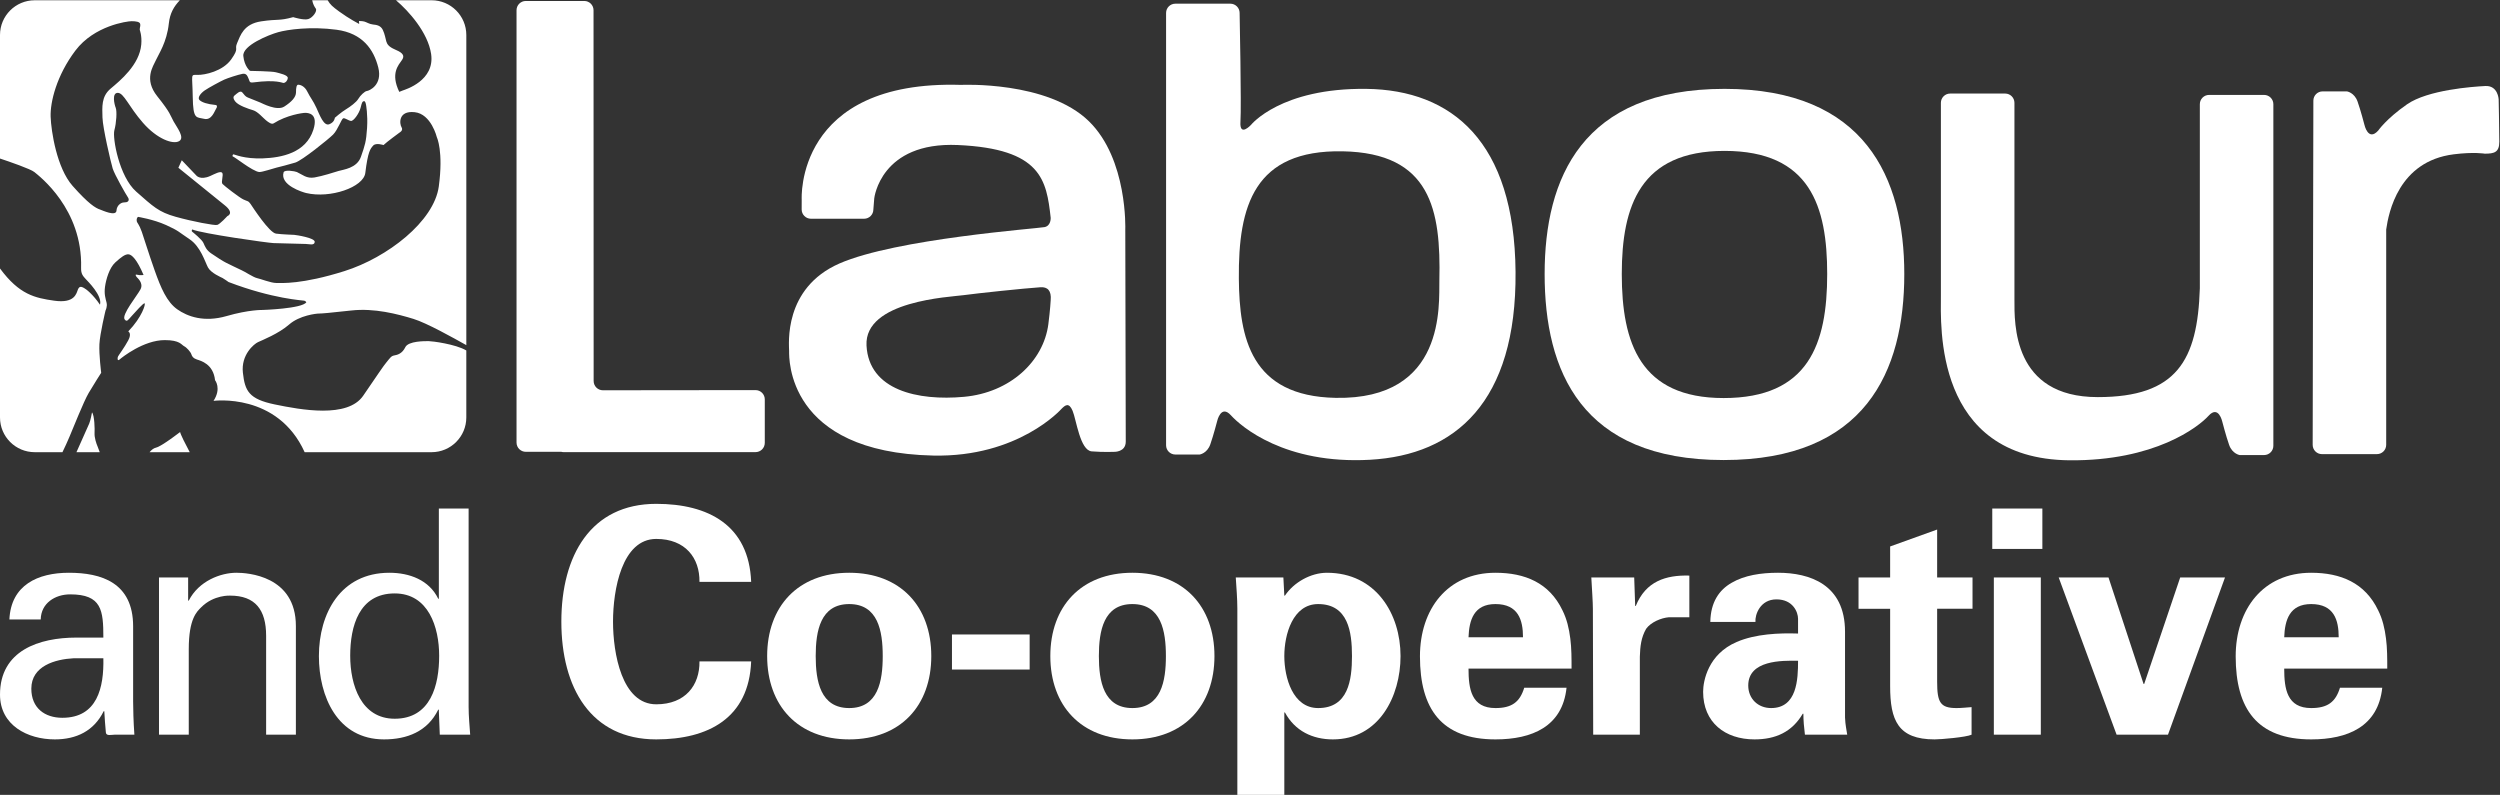
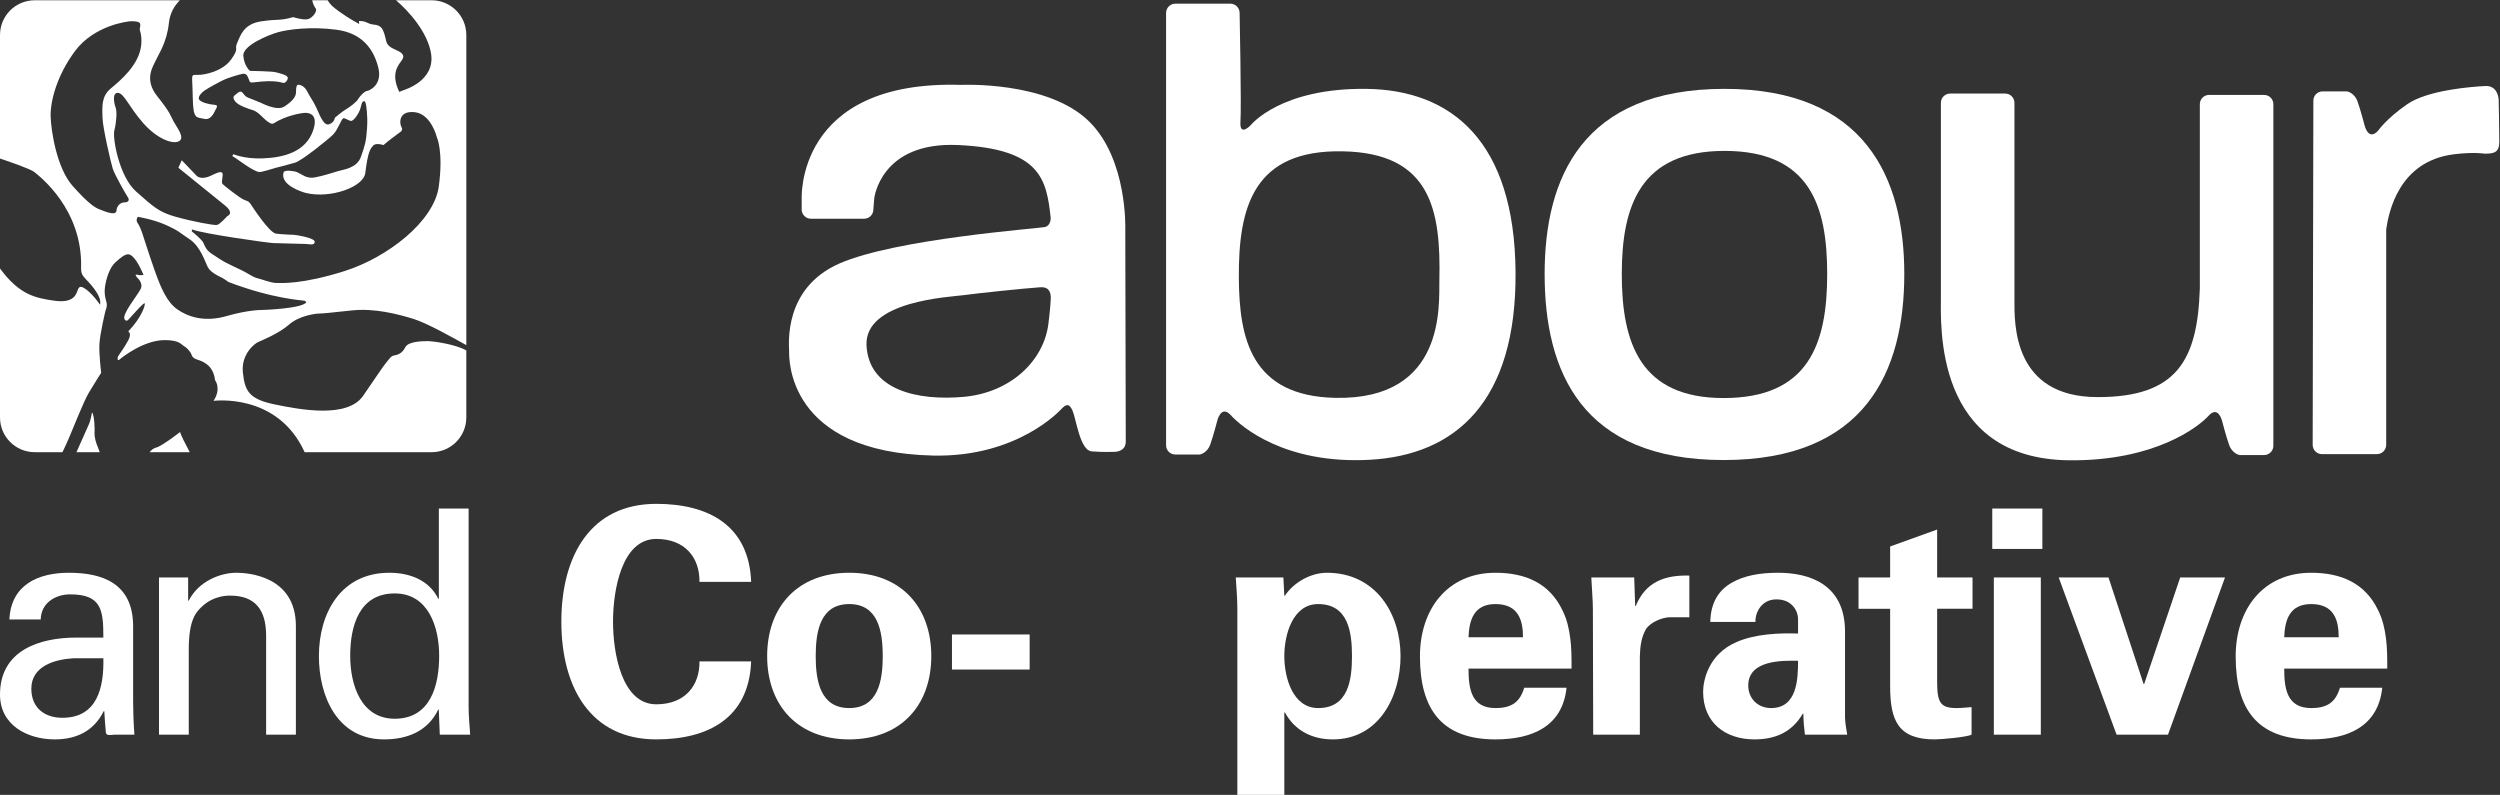
<svg xmlns="http://www.w3.org/2000/svg" viewBox="0 0 207.88 66.093" height="66.093" width="207.88" xml:space="preserve" id="svg2" version="1.1">
  <rect x="0" y="0" width="207.88" height="66.093" fill="#333333" stroke="none" />
  <defs id="defs6" />
  <g transform="matrix(1.333,0,0,-1.333,0,66.093)" id="g10">
    <g transform="scale(0.1)" id="g12">
      <path id="path14" style="fill:#ffffff;fill-opacity:1;fill-rule:nonzero;stroke:none" d="M 45.918,85.195 C 34.586,84.609 19.543,80.508 19.543,66.231 c 0,-12.098 8.398,-18.164 19.34,-18.164 21.883,0 25.992,18.965 25.594,37.129 z m 18.559,12.902 c 0,16.992 -0.977,26.961 -20.707,26.961 -9.379,0 -18.172,-5.469 -18.367,-15.645 H 5.863 c 0.973,21.504 17.781,29.121 37.121,29.121 20.125,0 40.059,-6.055 40.059,-33.418 V 58.223 c 0,-4.297 0.195,-12.5 0.781,-20.703 H 71.32 c -1.766,0 -5.078,-0.977 -5.281,1.367 -0.391,4.492 -0.773,8.789 -0.977,13.281 H 64.672 C 58.617,39.863 47.676,34.59 34.195,34.59 17.199,34.59 0,43.379 0,62.539 0,90.078 24.426,98.098 47.676,98.098 h 16.801" />
      <path id="path16" style="fill:#ffffff;fill-opacity:1;fill-rule:nonzero;stroke:none" d="m 117.359,121.152 h 0.391 c 6.25,12.305 19.926,17.383 29.695,17.383 6.84,0 37.125,-1.758 37.125,-33.222 V 37.52 h -18.562 v 61.738 c 0,16.222 -6.836,25.019 -22.469,25.019 0,0 -10.16,0.586 -17.973,-7.226 C 122.828,114.316 117.75,110 117.75,90.859 V 37.52 H 99.184 v 98.085 h 18.175 v -14.453" />
      <path id="path18" style="fill:#ffffff;fill-opacity:1;fill-rule:nonzero;stroke:none" d="m 246.207,47.48 c 22.469,0 27.742,20.918 27.742,39.277 0,17.781 -6.64,38.887 -27.742,38.887 -22.277,0 -27.75,-20.528 -27.75,-38.887 0,-18.359 6.848,-39.277 27.75,-39.277 z M 273.754,178.594 H 292.32 V 54.902 c 0,-5.859 0.586,-11.719 0.977,-17.383 H 274.34 l -0.586,14.649 v 0.977 h -0.391 c -6.64,-13.672 -19.539,-18.555 -33.8,-18.555 -29.11,0 -40.637,26.77 -40.637,51.973 0,26.562 13.48,51.972 43.961,51.972 12.504,0 24.812,-4.492 30.476,-16.211 h 0.391 v 56.27" />
      <path id="path20" style="fill:#ffffff;fill-opacity:1;fill-rule:nonzero;stroke:none" d="m 436.328,132.871 c 0.199,14.844 -8.789,26.77 -26.957,26.77 -21.496,0 -26.969,-31.848 -26.969,-51.594 0,-19.727 5.473,-51.57 26.969,-51.57 18.168,0 27.156,11.922 26.957,26.766 h 32.242 c -1.367,-35.371 -26.769,-48.652 -59.199,-48.652 -40.84,0 -59.203,32.246 -59.203,73.457 0,41.23 18.363,73.476 59.203,73.476 32.43,0 57.832,-13.281 59.199,-48.652 h -32.242" />
      <path id="path22" style="fill:#ffffff;fill-opacity:1;fill-rule:nonzero;stroke:none" d="m 529.742,54.133 c 17.969,0 20.903,16.797 20.903,32.43 0,15.626 -2.934,32.441 -20.903,32.441 -17.98,0 -20.91,-16.816 -20.91,-32.441 0,-15.633 2.93,-32.43 20.91,-32.43 z m 0,-19.543 c -32.047,0 -51.191,21.105 -51.191,51.973 0,30.878 19.144,51.972 51.191,51.972 32.039,0 51.192,-21.094 51.192,-51.972 0,-30.867 -19.153,-51.973 -51.192,-51.973" />
      <path id="path24" style="fill:#ffffff;fill-opacity:1;fill-rule:nonzero;stroke:none" d="m 593.832,78.164 v 21.875 h 48.457 V 78.164 h -48.457" />
-       <path id="path26" style="fill:#ffffff;fill-opacity:1;fill-rule:nonzero;stroke:none" d="m 706.379,54.133 c 17.98,0 20.906,16.797 20.906,32.43 0,15.626 -2.926,32.441 -20.906,32.441 -17.973,0 -20.906,-16.816 -20.906,-32.441 0,-15.633 2.933,-32.43 20.906,-32.43 z m 0,-19.543 c -32.039,0 -51.188,21.105 -51.188,51.973 0,30.878 19.149,51.972 51.188,51.972 32.051,0 51.195,-21.094 51.195,-51.972 0,-30.867 -19.144,-51.973 -51.195,-51.973" />
      <path id="path28" style="fill:#ffffff;fill-opacity:1;fill-rule:nonzero;stroke:none" d="m 822.246,54.133 c 18.77,0 21.113,17.371 21.113,32.43 0,15.04 -2.343,32.441 -21.113,32.441 -15.82,0 -21.094,-18.965 -21.094,-32.441 0,-13.477 5.274,-32.43 21.094,-32.43 z m -21.094,70.144 h 0.391 c 5.469,8.203 16.016,14.258 26.191,14.258 30.469,0 45.918,-25.594 45.918,-51.972 0,-25.203 -13.496,-51.973 -42.207,-51.973 -12.715,0 -23.652,5.274 -29.902,16.797 h -0.391 V 0 h -29.3 v 116.074 c 0,6.438 -0.59,13.086 -0.985,19.531 h 29.699 l 0.586,-11.328" />
      <path id="path30" style="fill:#ffffff;fill-opacity:1;fill-rule:nonzero;stroke:none" d="m 950.039,98.281 c 0,10.742 -2.93,20.723 -17.187,20.723 -13.477,0 -16.407,-9.981 -16.797,-20.723 z M 916.055,78.75 c 0,-12.703 1.758,-24.617 16.797,-24.617 10.156,0 15.234,3.699 17.968,12.703 h 26.387 c -2.539,-24.238 -21.504,-32.246 -44.355,-32.246 -33.614,0 -47.09,18.957 -47.09,51.777 0,29.512 17.187,52.168 47.09,52.168 18.359,0 33.613,-6.25 41.816,-23.445 2.734,-5.481 4.102,-11.34 4.883,-17.59 0.781,-6.055 0.781,-12.305 0.781,-18.75 h -64.277" />
      <path id="path32" style="fill:#ffffff;fill-opacity:1;fill-rule:nonzero;stroke:none" d="m 1019.41,135.605 0.61,-17.781 h 0.37 c 6.25,15.438 18.75,19.344 33.42,18.953 v -25.988 h -12.7 c -4.9,-0.387 -11.34,-3.125 -14.27,-7.234 -3.13,-5.457 -3.71,-10.938 -3.91,-17.383 V 37.52 h -29.102 l -0.195,78.555 c 0,4.102 -0.586,12.305 -0.977,19.531 h 26.754" />
      <path id="path34" style="fill:#ffffff;fill-opacity:1;fill-rule:nonzero;stroke:none" d="m 1090.55,68.203 c 0,-8.211 6.05,-14.07 14.25,-14.07 16.24,0 16.82,17.977 16.82,29.5 -10.17,0.195 -31.07,0.391 -31.07,-15.43 z m -23.66,39.649 c 0.2,12.324 5.47,19.941 13.31,24.433 8,4.688 18.35,6.25 28.9,6.25 19.75,0 41.82,-7.226 41.82,-36.738 V 48.262 c 0.19,-4.883 0.97,-7.812 1.37,-10.742 h -26.39 c -0.57,4.492 -0.96,8.984 -0.96,13.086 h -0.39 c -6.66,-11.328 -16.82,-16.016 -30.1,-16.016 -18.36,0 -32.05,10.547 -32.05,29.699 0,6.832 3.15,23.445 20.92,31.062 11.72,5.089 26.56,5.664 38.3,5.273 v 9.191 c 0,4.11 -3.14,12.118 -13.49,12.118 -10.16,0 -13.48,-9.59 -13.09,-14.082 h -28.15" />
      <path id="path36" style="fill:#ffffff;fill-opacity:1;fill-rule:nonzero;stroke:none" d="m 1179.06,135.605 v 19.336 l 29.32,10.555 v -29.891 h 22.07 v -19.531 h -22.07 V 70.547 c 0,-12.91 1.95,-16.414 12.11,-16.414 3.12,0 6.25,0.379 9.37,0.586 V 37.52 c -3.32,-1.562 -18.94,-2.93 -23.04,-2.93 -22.87,0 -27.76,11.914 -27.76,33.223 v 48.261 h -19.72 v 19.531 h 19.72" />
      <path id="path38" style="fill:#ffffff;fill-opacity:1;fill-rule:nonzero;stroke:none" d="M 1273.05,135.605 V 37.52 h -29.3 v 98.085 z m 0.97,42.989 v -25.215 h -31.25 v 25.215 h 31.25" />
      <path id="path40" style="fill:#ffffff;fill-opacity:1;fill-rule:nonzero;stroke:none" d="m 1284.2,135.605 h 31.07 l 21.88,-66.425 h 0.39 L 1360,135.605 h 27.95 l -35.57,-98.085 h -32.05 l -36.13,98.085" />
      <path id="path42" style="fill:#ffffff;fill-opacity:1;fill-rule:nonzero;stroke:none" d="m 1458.87,98.281 c 0,10.742 -2.91,20.723 -17.17,20.723 -13.5,0 -16.43,-9.981 -16.82,-20.723 z M 1424.88,78.75 c 0,-12.703 1.76,-24.617 16.82,-24.617 10.16,0 15.23,3.699 17.97,12.703 h 26.37 c -2.54,-24.238 -21.49,-32.246 -44.34,-32.246 -33.61,0 -47.09,18.957 -47.09,51.777 0,29.512 17.19,52.168 47.09,52.168 18.36,0 33.59,-6.25 41.8,-23.445 2.73,-5.481 4.1,-11.34 4.88,-17.59 0.78,-6.055 0.78,-12.305 0.78,-18.75 h -64.28" />
-       <path id="path44" style="fill:#ffffff;fill-opacity:1;fill-rule:nonzero;stroke:none" d="m 471.293,252.477 -95.203,-0.11 c -3.188,0 -5.777,2.594 -5.777,5.781 l -0.071,231.29 c 0,3.195 -2.586,5.781 -5.777,5.781 h -36.477 c -3.191,0 -5.777,-2.586 -5.777,-5.781 V 219.766 c 0,-3.192 2.586,-5.782 5.777,-5.782 h 22.141 c 0.457,-0.117 0.926,-0.195 1.414,-0.195 h 119.75 c 3.195,0 5.781,2.578 5.781,5.781 v 27.129 c 0,3.188 -2.586,5.778 -5.781,5.778" />
      <path id="path46" style="fill:#ffffff;fill-opacity:1;fill-rule:nonzero;stroke:none" d="m 1372.25,315.953 v 114.879 c 0,3.195 2.57,5.781 5.76,5.781 h 34.31 c 3.19,0 5.79,-2.586 5.79,-5.781 V 296.469 217.734 c 0,-3.195 -2.6,-5.781 -5.79,-5.781 h -15.19 c 0,0 -4.61,0.703 -6.6,6.309 -1.98,5.605 -4.28,14.531 -4.28,14.531 0,0 -2.32,10.559 -8.59,3.633 -6.27,-6.934 -33.58,-28.242 -86.8,-27.735 -84.79,0.832 -80.14,84.778 -80.14,102.524 0,17.754 0,120.469 0,120.469 0,3.191 2.6,5.777 5.78,5.777 h 34.32 c 3.18,0 5.78,-2.586 5.78,-5.777 0,0 0,-108.246 0,-122.836 0,-14.594 -1.25,-60.743 51.99,-60.743 49.3,0 62.21,22.883 63.66,67.848" />
      <path id="path48" style="fill:#ffffff;fill-opacity:1;fill-rule:nonzero;stroke:none" d="m 1483.5,414.348 c -6.27,-6.934 -8.58,3.625 -8.58,3.625 0,0 -2.3,8.918 -4.29,14.523 -1.98,5.609 -6.61,6.317 -6.61,6.317 h -15.17 c -3.21,0 -5.78,-2.586 -5.78,-5.774 l -0.43,-214.719 c 0,-3.183 2.57,-5.781 5.76,-5.781 h 34.31 c 3.21,0 5.79,2.598 5.79,5.781 v 134.36 c 1.52,10.597 7.73,42.586 42.16,46.886 12.62,1.582 19.32,0.395 19.32,0.395 5.92,0 9.08,0.793 9.08,7.496 0,6.707 -0.41,26.426 -0.41,26.426 0,0 -0.39,8.672 -8.28,8.281 -7.89,-0.394 -35.88,-2.375 -48.91,-11.441 -13,-9.071 -17.96,-16.375 -17.96,-16.375" />
      <path id="path50" style="fill:#ffffff;fill-opacity:1;fill-rule:nonzero;stroke:none" d="m 655.414,308.492 c 0,0 -0.293,-5.816 -1.449,-14.828 -3.004,-23.258 -23.856,-42.762 -52.645,-45.383 -28.797,-2.617 -59.336,4.078 -60.793,31.996 -1.457,27.922 52.067,30.254 60.5,31.418 8.438,1.16 37.762,4.258 47.993,4.942 4.359,0.297 6.976,-2.035 6.394,-8.145 z m 23.848,111.688 c -25.883,25.308 -79.692,22.687 -79.692,22.687 -103.832,3.203 -99.472,-71.543 -99.472,-71.543 l -0.024,-6.172 c 0,-3.187 2.594,-5.777 5.781,-5.777 h 33.168 c 3.188,0 5.778,2.59 5.778,5.777 l 0.554,6.953 c 0,0 3.86,35.407 52.18,33.247 52.059,-2.329 55.27,-21.817 57.879,-45.379 0,0 0.293,-4.938 -3.777,-5.813 -4.074,-0.879 -92.785,-7.281 -127.981,-22.691 -35.187,-15.418 -31.41,-50.61 -31.41,-54.68 0,-4.07 -1.734,-63.156 89.871,-65.148 53.231,-1.161 79.988,29.082 79.988,29.082 2.325,2.324 4.653,4.375 6.981,-1.172 2.324,-5.508 4.648,-24.707 11.922,-25.293 7.273,-0.586 13.965,-0.293 13.965,-0.293 0,0 7.269,-0.293 7.269,6.398 0,6.7 -0.293,132.336 -0.293,132.336 0,0 1.606,43.746 -22.687,67.481" />
      <path id="path52" style="fill:#ffffff;fill-opacity:1;fill-rule:nonzero;stroke:none" d="m 897.871,320.914 c -0.332,-14.855 4.317,-74.555 -64.687,-73.277 -53.129,0.996 -60.063,37.636 -60.395,74.269 -0.41,45.551 9.57,80.52 64.691,79.532 55.118,-0.989 61.387,-36.629 60.391,-80.524 z m -45.547,119.469 c -53.457,0.664 -71.937,-22.449 -71.937,-22.449 0,0 -7.266,-7.914 -6.602,1.988 0.653,9.898 -0.519,67.824 -0.519,67.824 0,3.188 -2.59,5.774 -5.778,5.774 H 733.18 c -3.196,0 -5.782,-2.586 -5.782,-5.774 v -269.68 c 0,-3.195 2.586,-5.781 5.782,-5.781 h 15.183 c 0,0 4.625,0.703 6.61,6.309 1.976,5.625 4.285,14.531 4.285,14.531 0,0 2.312,10.566 8.586,3.633 6.261,-6.934 33.66,-30.703 86.785,-27.735 53.144,2.969 91.426,35.977 90.762,117.165 -0.645,81.191 -39.59,113.539 -93.067,114.195" />
      <path id="path54" style="fill:#ffffff;fill-opacity:1;fill-rule:nonzero;stroke:none" d="m 97.367,216.613 c -1.684,-0.383 -3.066,-1.652 -4.055,-2.863 h 25.043 c -2.574,4.824 -5.652,10.84 -6.015,12.578 0,0 -11.473,-8.926 -14.973,-9.715" />
      <path id="path56" style="fill:#ffffff;fill-opacity:1;fill-rule:nonzero;stroke:none" d="m 110.52,302.91 c -6.442,4.59 -10.153,13.211 -14.082,24.34 -3.938,11.141 -6.227,18.895 -7.969,23.914 -1.754,5.02 -2.949,5.457 -3.172,6.77 -0.215,1.308 0.223,2.078 0.769,2.617 0,0 9.602,-1.528 17.571,-5.129 7.968,-3.602 7.754,-4.258 14.636,-8.84 6.875,-4.586 9.602,-14.09 11.457,-17.578 1.856,-3.496 8.215,-6.168 9.083,-6.598 0.878,-0.437 3.75,-2.508 3.75,-2.508 27.726,-10.589 46.339,-11.418 47.214,-11.636 0.871,-0.219 1.309,-0.985 1.309,-0.985 -2.625,-4.039 -27.297,-4.804 -27.297,-4.804 0,0 -8.516,0.218 -22.484,-3.817 -13.977,-4.043 -24.348,-0.324 -30.785,4.254 z m -31.629,66.801 c -1.273,-0.32 -2.734,0.293 -4.734,-1.715 -0.641,-0.637 -1.438,-2.027 -1.477,-3.422 -0.121,-4.14 -9.082,0.156 -10.195,0.504 -2.852,0.899 -7.324,3.637 -17.199,14.785 -9.875,11.149 -13.379,34.086 -13.699,43.164 -0.316,9.078 3.664,25.641 15.449,41.246 11.789,15.61 32.336,18.321 35.039,18.321 2.711,0 5.254,-0.317 5.418,-1.914 0.16,-1.594 -0.32,-1.594 -0.32,-3.5 0,0 1.438,-3.508 0.953,-9.078 -1.082,-12.727 -13.211,-22.618 -19.105,-27.559 -5.894,-4.934 -5.258,-11.465 -5.098,-17.992 0.16,-6.531 5.254,-28.192 6.371,-31.856 1.113,-3.668 8.32,-16.285 9.438,-17.882 1.113,-1.586 0.438,-2.782 -0.84,-3.102 z M 252.816,279.203 c -1.914,-3.984 -4.941,-4.773 -6.847,-5.098 -1.91,-0.316 -2.551,-1.429 -4.781,-4.14 -2.227,-2.707 -4.938,-6.848 -14.649,-21.02 -9.719,-14.179 -38.867,-8.769 -55.113,-5.418 -16.246,3.348 -18.629,8.442 -19.906,19.75 -1.278,11.309 7.007,17.996 9.398,19.11 2.387,1.121 12.902,5.261 19.43,10.992 6.527,5.734 17.039,6.851 18.632,6.851 1.594,0 5.891,0.313 20.231,1.911 14.336,1.589 28.824,-2.227 38.703,-5.254 8.32,-2.555 24.981,-11.875 32.977,-16.367 v 193.464 c 0,11.969 -9.7,21.672 -21.668,21.672 h -22.207 c 7.933,-6.707 19.894,-20.07 21.91,-33.465 2.512,-16.703 -16.156,-22.265 -17.688,-22.816 -1.527,-0.543 -2.179,-0.867 -2.179,-0.867 -5.567,11.57 -0.547,16.59 1.746,19.972 2.293,3.379 -1.094,5.028 -4.59,6.551 -3.488,1.528 -4.692,3.059 -5.235,4.914 -0.55,1.856 -0.878,4.473 -2.179,7.203 -1.313,2.735 -3.824,3.165 -6.121,3.383 -2.289,0.223 -4.145,1.532 -5.457,1.856 -1.305,0.332 -3.274,0.332 -3.274,0.332 l 0.11,-1.86 c 0,0 -6.332,3.278 -12.45,7.75 -4.347,3.192 -5.496,4.235 -7.214,7.047 h -9.649 c 0.527,-2.57 1.41,-4.035 2.238,-5.187 1.086,-1.531 -1.855,-5.672 -4.695,-6.551 -2.84,-0.871 -9.387,1.203 -9.387,1.203 -9.285,-2.512 -8.953,-0.984 -19.98,-2.621 -11.027,-1.641 -12.988,-8.949 -14.957,-13.434 -1.965,-4.472 1.527,-2.836 -3.711,-10.257 -5.238,-7.422 -16.484,-9.829 -21.066,-9.715 -4.59,0.109 -3.172,0.656 -2.954,-13.75 0.219,-14.414 2.293,-12.453 7.094,-13.653 4.813,-1.203 6.664,5.239 7.43,6.223 0.765,0.984 0.871,2.293 -0.223,2.402 -5.324,0.528 -8.515,1.641 -10.043,3.059 -1.527,1.414 0.656,4.254 3.164,6 2.516,1.75 10.055,5.793 12.239,6.773 2.179,0.977 8.511,3.055 11.351,3.602 2.84,0.539 3.27,-1.965 3.93,-3.273 0.566,-1.141 0.215,-2.411 2.73,-2.079 14.864,1.942 18.121,-0.433 19.106,-0.332 0.98,0.114 2.289,1.207 2.511,3.063 0.219,1.859 -5.027,2.949 -7.421,3.598 -2.407,0.66 -16.164,0.878 -16.164,0.878 0,0 -3.493,2.727 -4.145,9.278 -0.656,6.551 15.828,13.211 21.719,14.844 5.898,1.64 20.199,3.718 36.468,1.531 16.266,-2.18 23.141,-12.34 25.981,-23.473 2.84,-11.133 -5.785,-14.629 -7.098,-14.738 -1.308,-0.106 -4.144,-2.836 -5.347,-4.91 -1.207,-2.074 -5.02,-4.914 -7.754,-6.555 -2.731,-1.633 -6.879,-5.238 -6.879,-5.238 0,0 -0.11,-2.731 -3.492,-4.039 -3.383,-1.313 -5.895,5.566 -7.969,10.156 -2.074,4.582 -3.93,6.555 -5.676,10.148 -1.746,3.602 -4.582,4.371 -5.676,4.371 -1.093,0 -1.418,-1.855 -1.418,-4.804 0,-2.949 -2.734,-5.895 -7.316,-8.844 -4.586,-2.945 -13.863,2.074 -14.957,2.516 -1.09,0.433 -6.328,2.507 -7.863,3.168 -1.524,0.648 -2.071,1.636 -3.379,3.16 -1.317,1.531 -3.715,-1.094 -4.481,-1.637 -0.761,-0.547 -1.851,-1.523 0.114,-4.043 1.964,-2.504 8.187,-4.582 11.136,-5.449 2.946,-0.879 6.219,-4.809 7.969,-6.231 1.742,-1.418 3.598,-2.726 4.801,-1.968 8.125,5.175 18.012,6.558 19.652,6.558 1.637,0 8.512,-0.109 5.133,-10.59 -4.648,-14.39 -19.762,-17.359 -31.445,-17.793 -11.68,-0.441 -17.688,2.504 -18.336,2.504 -0.657,0 -0.77,-1.308 -0.442,-1.308 0.328,0 4.153,-2.727 6.989,-4.692 2.836,-1.968 7.64,-5.027 9.605,-5.027 1.969,0 8.406,2.188 10.59,2.73 2.183,0.547 7.527,1.856 11.789,3.168 4.262,1.317 20.637,14.524 23.586,17.469 2.945,2.949 5.238,9.824 6.328,10.156 1.094,0.321 3.172,-1.425 4.805,-1.64 1.636,-0.215 5.133,4.691 6.008,8.187 0.867,3.496 1.089,3.926 2.07,4.145 0.984,0.219 1.312,-2.188 1.312,-2.188 0,0 1.203,-6.109 0.657,-14.625 -0.547,-8.507 -1.313,-10.691 -3.825,-17.902 -2.511,-7.203 -11.132,-7.969 -13.968,-8.84 -2.84,-0.875 -9.938,-3.168 -14.957,-4.043 -5.028,-0.875 -7.641,1.856 -11.032,3.383 -1.203,0.543 -7.75,1.641 -8.297,-0.215 -2.347,-7.988 11.793,-12.332 14.082,-12.879 14.977,-3.574 35.813,3.598 36.903,12.547 1.644,13.496 3.168,15.07 4.91,17.039 1.746,1.961 6.441,0.324 6.441,0.324 1.746,1.747 9.938,7.75 9.938,7.75 0,0 2.621,1.309 1.312,3.383 -1.312,2.078 -2.183,10.481 8.184,9.387 10.371,-1.09 13.867,-15.715 13.867,-15.715 0,0 4.145,-8.625 1.199,-30.57 -2.949,-21.938 -32.211,-44.438 -58.847,-52.84 -26.641,-8.406 -39.301,-7.422 -42.578,-7.422 -3.27,0 -9.825,2.617 -12.004,3.051 -2.184,0.437 -7.75,4.156 -9.606,4.91 -1.859,0.773 -8.297,4.043 -9.719,4.699 -1.414,0.653 -6.441,3.824 -9.386,5.899 -2.949,2.07 -3.711,4.257 -4.696,6.441 -0.984,2.18 -6.332,6.438 -6.992,6.981 -0.652,0.546 0,1.425 0,1.425 6.114,-2.621 47.383,-8.406 50.66,-8.519 3.278,-0.11 18.227,-0.543 20.196,-0.543 1.965,0 5.453,-1.207 5.566,1.308 0.11,2.512 -11.465,4.258 -12.773,4.368 -1.309,0.105 -7.094,0.218 -11.352,0.765 -4.258,0.543 -14.523,16.485 -15.937,18.563 -1.418,2.07 -1.965,1.523 -4.59,2.832 -2.617,1.308 -11.789,8.41 -12.883,9.609 -1.09,1.203 0.875,5.781 -0.215,6.988 -1.094,1.204 -4.594,-0.75 -7.344,-1.992 -6.511,-2.945 -8.914,0.426 -8.914,0.426 l -8.918,9.34 -2.129,-4.668 c 0,0 22.512,-18.266 28.883,-23.363 6.371,-5.094 1.699,-6.793 1.699,-6.793 0,0 -4.667,-5.098 -6.367,-5.52 -1.703,-0.426 -15.293,2.117 -25.914,5.094 -10.617,2.969 -14.011,6.375 -24.629,15.715 -10.617,9.343 -14.867,33.55 -13.594,38.226 1.277,4.672 1.699,11.891 0.852,14.016 -0.852,2.121 -2.551,9.344 1.274,9.344 3.824,0 6.793,-8.493 15.715,-18.688 8.918,-10.195 18.692,-13.594 22.508,-11.469 3.828,2.129 -1.273,8.496 -3.394,12.317 -2.121,3.82 -1.7,5.097 -10.196,15.715 -8.496,10.617 -2.547,18.683 -0.848,22.511 1.699,3.817 6.797,11.043 8.07,22.934 0.68,6.363 3.199,10.648 6.875,14.445 H 21.672 C 9.703,495.656 0,485.953 0,473.984 V 396.93 c 5.922,-1.973 19.078,-6.496 21.43,-8.43 3.059,-2.508 30.172,-22.992 29.152,-59.719 -0.113,-3.926 1.234,-5.187 2.945,-7.09 0.984,-1.093 10.48,-10.265 8.84,-15.945 -4.363,6.445 -8.73,9.832 -10.043,10.481 -1.309,0.66 -2.73,1.425 -3.711,-0.977 -0.981,-2.406 -1.855,-8.844 -14.844,-6.988 C 21.859,309.961 12.055,311.984 0,328.352 v -92.93 C 0,223.449 9.703,213.75 21.672,213.75 h 17.289 c 1.899,3.879 2.977,6.387 4.414,9.707 2.07,4.785 8.758,21.816 11.949,27.238 3.184,5.414 7.801,12.582 7.801,12.582 0,0 -1.434,11.309 -1.113,17.84 0.312,6.531 3.82,21.024 3.82,21.024 0,0 1.274,2.386 0.637,4.933 -0.637,2.551 -1.59,5.262 -0.957,9.875 0.641,4.625 2.711,11.785 6.375,15.133 3.66,3.348 6.211,5.258 8.281,5.098 2.07,-0.164 5.254,-3.184 9.395,-12.903 0,0 -2.234,-0.316 -3.981,0.161 -1.75,0.476 -0.637,-0.958 -0.324,-1.434 0.324,-0.481 4.465,-3.668 2.394,-7.649 -2.07,-3.976 -11.996,-15.96 -9.875,-18.792 1.434,-1.911 2.227,-0.161 4.461,2.23 2.231,2.391 7.16,8.125 7.961,7.805 0.797,-0.317 -1.59,-8.602 -10.195,-17.52 0,0 2.394,-1.113 0,-5.57 -2.387,-4.465 -5.887,-9.078 -6.367,-10.039 -0.48,-0.953 -0.48,-3.184 0.953,-1.91 1.438,1.273 14.973,12.105 28.191,12.105 9.559,0 10.367,-2.961 12.106,-3.82 1.593,-0.801 3.984,-3.504 4.461,-4.942 0.472,-1.433 1.117,-2.547 3.504,-3.343 2.386,-0.797 10.195,-2.707 11.304,-12.903 0,0 4.145,-5.097 -0.953,-12.894 0,0 39.91,5.375 56.84,-32.012 h 79.18 c 11.968,0 21.668,9.699 21.668,21.672 v 41.785 c -6.758,3.996 -21.407,5.816 -23.426,5.816 -2.383,0 -12.738,0.161 -14.649,-3.82" />
      <path id="path58" style="fill:#ffffff;fill-opacity:1;fill-rule:nonzero;stroke:none" d="m 58.98,225.527 c 0.16,2.551 0,11.153 -1.586,13.067 0,0 -0.957,-5.262 -1.754,-7.012 -0.543,-1.191 -5.059,-11.348 -7.945,-17.832 h 14.524 c -0.418,1.211 -0.93,2.617 -1.324,3.496 -0.797,1.758 -2.07,5.734 -1.914,8.281" />
      <path id="path60" style="fill:#ffffff;fill-opacity:1;fill-rule:nonzero;stroke:none" d="m 1075.74,401.691 c -52.5,0 -64.08,-34.246 -64.08,-76.804 0,-43.106 11.58,-77.367 63.54,-77.367 53,0 64.6,33.714 64.6,77.367 0,42.004 -10.46,76.804 -64.06,76.804 z m -0.54,-192.843 c -89.009,0 -111.665,55.797 -111.665,116.039 0,59.676 23.262,115.504 112.205,115.504 87.85,0 112.15,-55.828 112.15,-115.504 0,-60.782 -24.3,-116.039 -112.69,-116.039" />
    </g>
  </g>
</svg>